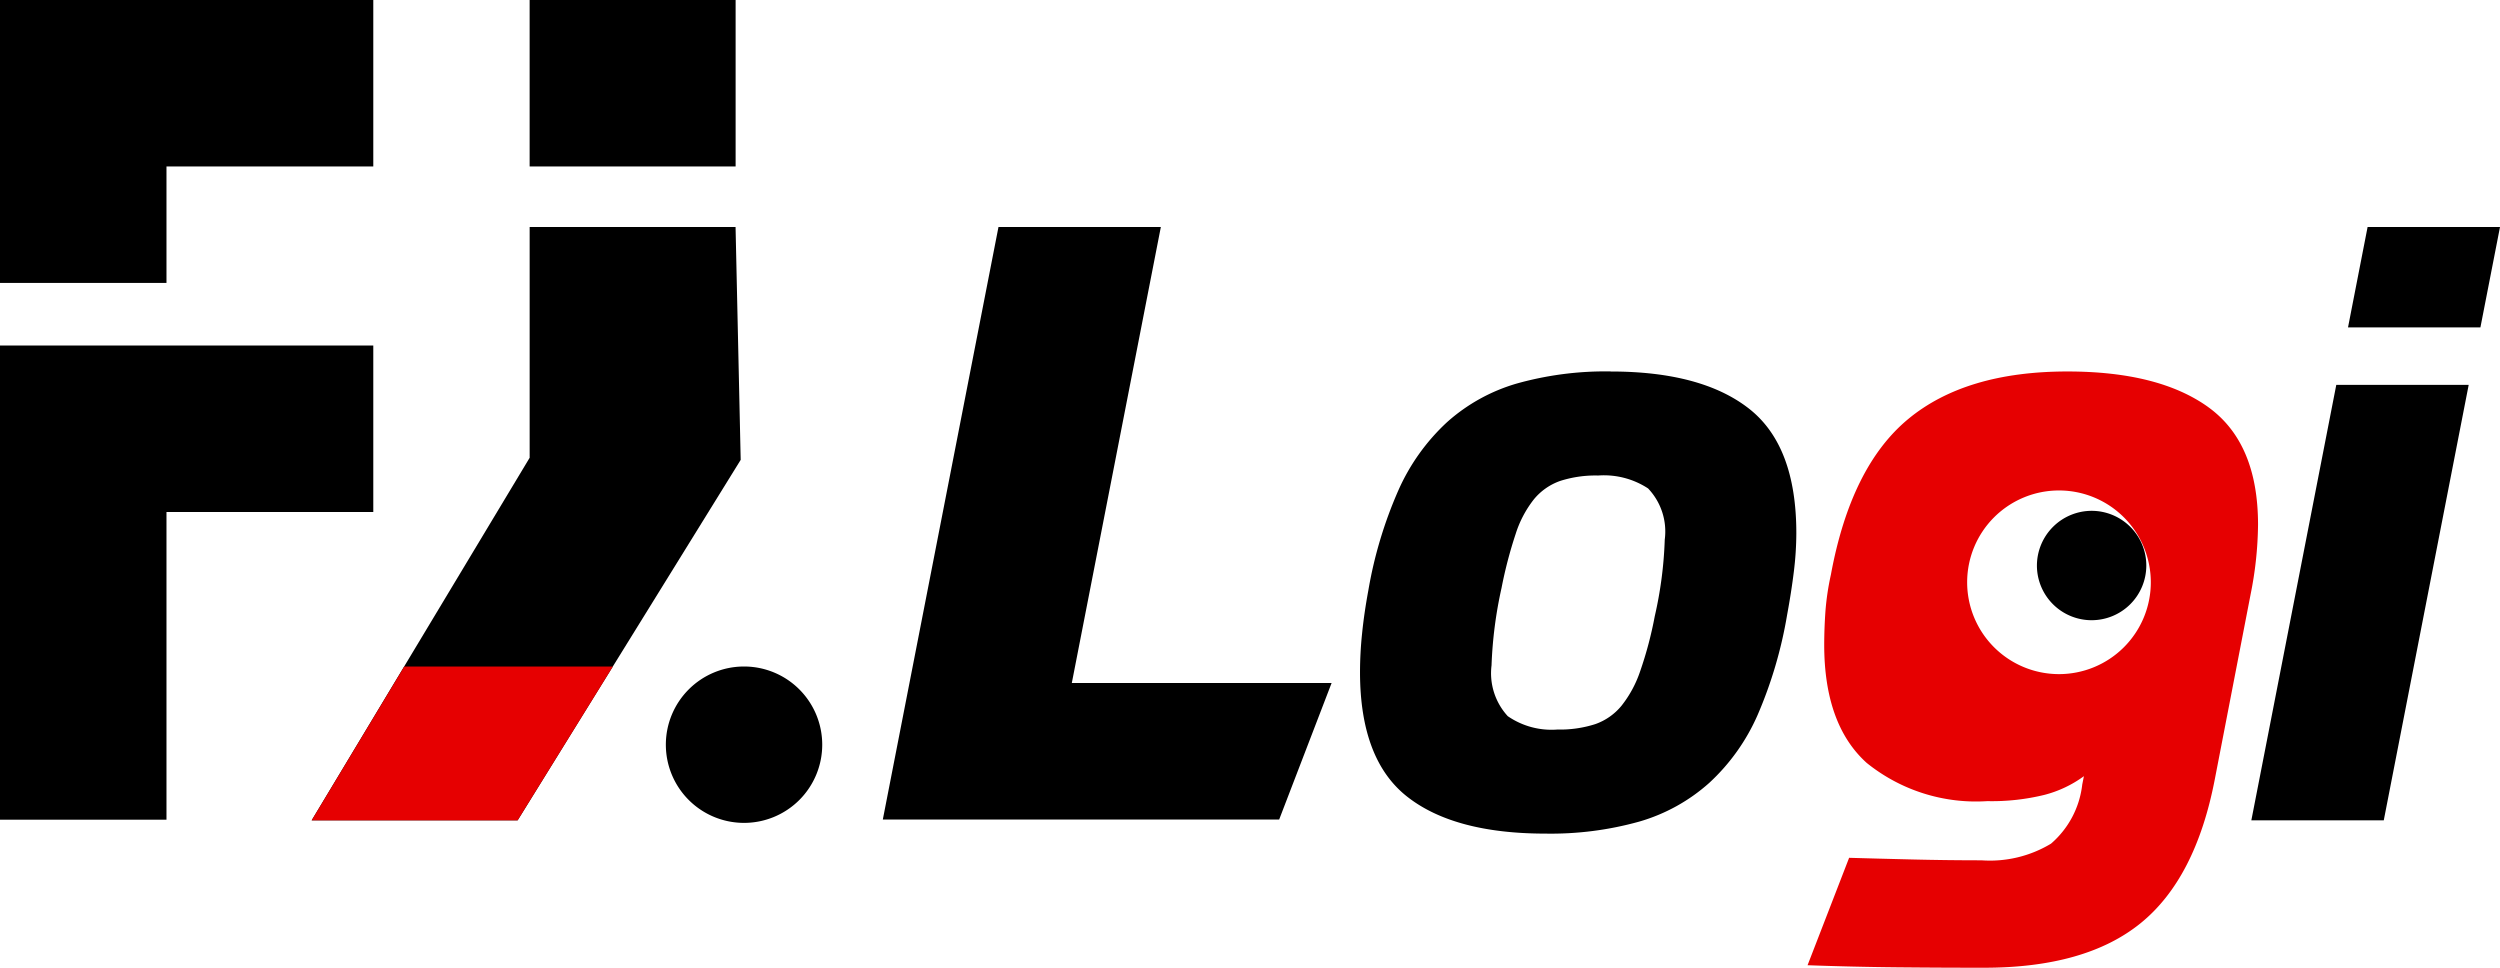
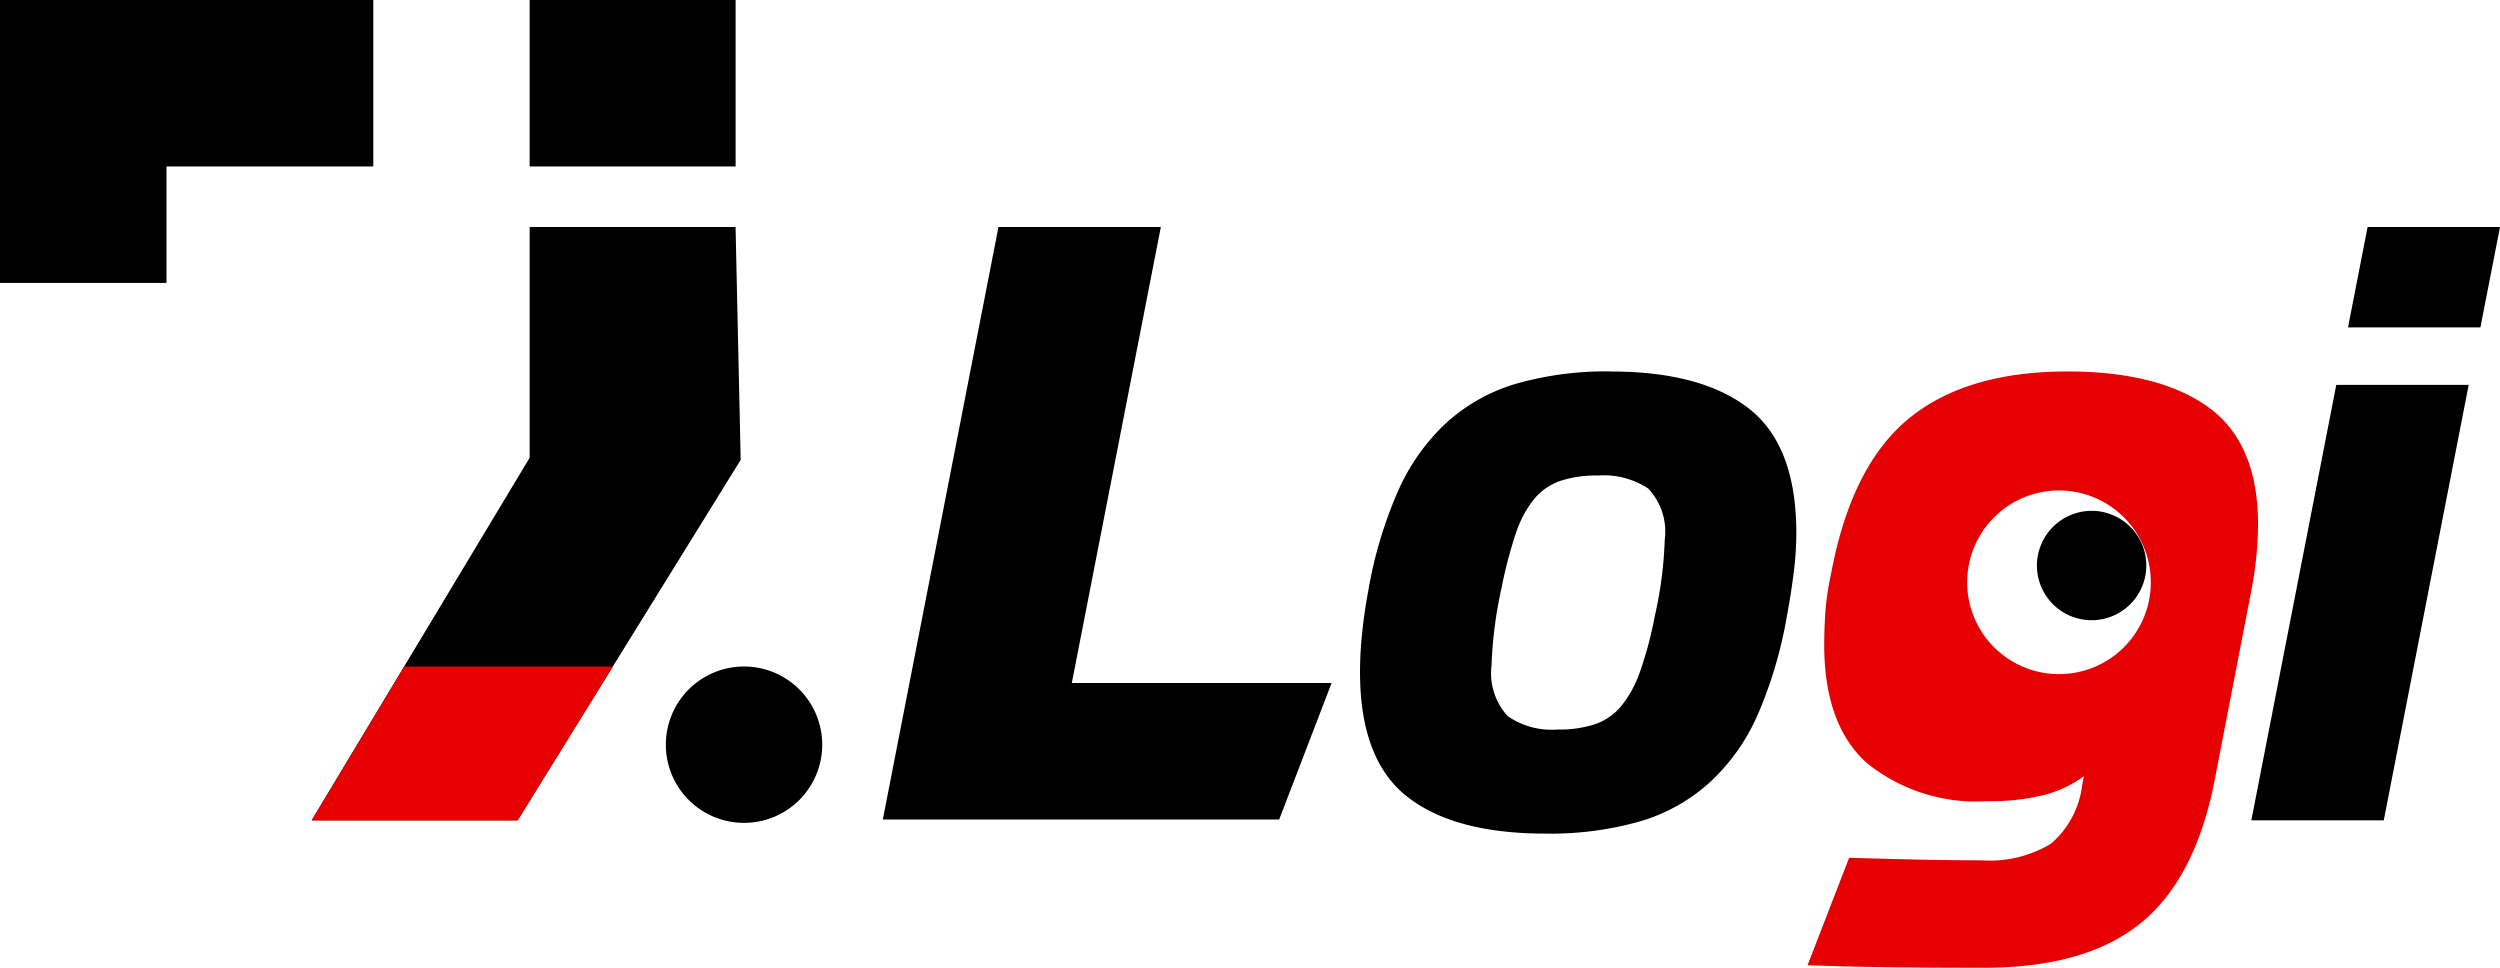
<svg xmlns="http://www.w3.org/2000/svg" id="logo_fjl" width="130" height="50.321" viewBox="0 0 130 50.321">
  <rect id="長方形_52" data-name="長方形 52" width="10.711" height="8.656" transform="translate(27.541 0)" />
  <path id="パス_129" data-name="パス 129" d="M26.793,11.259v12L15.457,42.113h10.71l11.6-18.745L37.5,11.259Z" transform="translate(0.749 0.545)" />
  <path id="パス_130" data-name="パス 130" d="M0,0V14.712H8.657V8.656H19.411V0Z" transform="translate(0 0)" />
-   <path id="パス_131" data-name="パス 131" d="M0,17.137V41.794H8.657v-16H19.411V17.137Z" transform="translate(0 0.83)" />
  <path id="パス_132" data-name="パス 132" d="M37.09,33.057a4.066,4.066,0,1,1-4.066,4.066,4.066,4.066,0,0,1,4.066-4.066" transform="translate(1.6 1.601)" />
  <path id="パス_133" data-name="パス 133" d="M20.272,33.057l-4.815,8H26.167l4.955-8Z" transform="translate(0.749 1.601)" fill="#e60001" />
  <path id="パス_134" data-name="パス 134" d="M80.486,18.426q4.72,0,7.188,1.926t2.468,6.474a16.565,16.565,0,0,1-.13,2.013q-.131,1.062-.347,2.23a22.462,22.462,0,0,1-1.536,5.217,10.554,10.554,0,0,1-2.512,3.529,9.344,9.344,0,0,1-3.636,2.014,17.072,17.072,0,0,1-4.872.627q-4.764,0-7.209-1.927t-2.446-6.473a19.569,19.569,0,0,1,.108-2.013q.107-1.06.324-2.23a22.155,22.155,0,0,1,1.559-5.2,10.751,10.751,0,0,1,2.533-3.551,9.346,9.346,0,0,1,3.637-2.013,17.069,17.069,0,0,1,4.871-.627M77.715,37.044a6,6,0,0,0,1.97-.281,3.085,3.085,0,0,0,1.363-.952,5.934,5.934,0,0,0,.974-1.8,19.773,19.773,0,0,0,.758-2.857,20.738,20.738,0,0,0,.52-3.984,3.25,3.25,0,0,0-.866-2.663,4.193,4.193,0,0,0-2.6-.672,6,6,0,0,0-1.97.281,3.1,3.1,0,0,0-1.364.951,5.664,5.664,0,0,0-.951,1.8,22.673,22.673,0,0,0-.736,2.815,22.071,22.071,0,0,0-.52,4.026,3.3,3.3,0,0,0,.844,2.641A4.01,4.01,0,0,0,77.715,37.044Z" transform="translate(3.267 0.892)" />
  <path id="パス_135" data-name="パス 135" d="M110.5,20.287q-2.578-1.862-7.339-1.862-5.283,0-8.27,2.468t-4.027,8.1a13.612,13.612,0,0,0-.282,1.884q-.063.887-.065,1.754,0,4.155,2.209,6.148A9.052,9.052,0,0,0,99,40.767a11.491,11.491,0,0,0,2.966-.325,6.028,6.028,0,0,0,2.055-.973l-.086.433a4.768,4.768,0,0,1-1.624,3.076,6.149,6.149,0,0,1-3.615.866q-1.776,0-3.572-.043t-3.312-.087L89.651,49.3q2.339.085,4.655.108t4.525.022q5.283,0,8.14-2.317t3.854-7.469l1.861-9.612a19.107,19.107,0,0,0,.39-3.638q0-4.243-2.576-6.106m-7.8,13.874a4.775,4.775,0,1,1,4.8-4.775,4.775,4.775,0,0,1-4.8,4.775" transform="translate(4.342 0.892)" fill="#e60001" />
  <path id="パス_136" data-name="パス 136" d="M103.885,25.336a2.844,2.844,0,1,1-2.858,2.843,2.851,2.851,0,0,1,2.858-2.843" transform="translate(4.893 1.227)" />
  <path id="パス_137" data-name="パス 137" d="M53.613,34.972H67.122l-2.727,7.1H43.785L49.8,11.259h8.443Z" transform="translate(2.121 0.545)" />
  <path id="パス_138" data-name="パス 138" d="M116.079,19.088h6.885l-4.416,22.645h-6.886Z" transform="translate(5.408 0.924)" />
  <path id="パス_139" data-name="パス 139" d="M117.474,11.26l-1.018,5.218h6.885l1.018-5.218Z" transform="translate(5.641 0.545)" />
</svg>